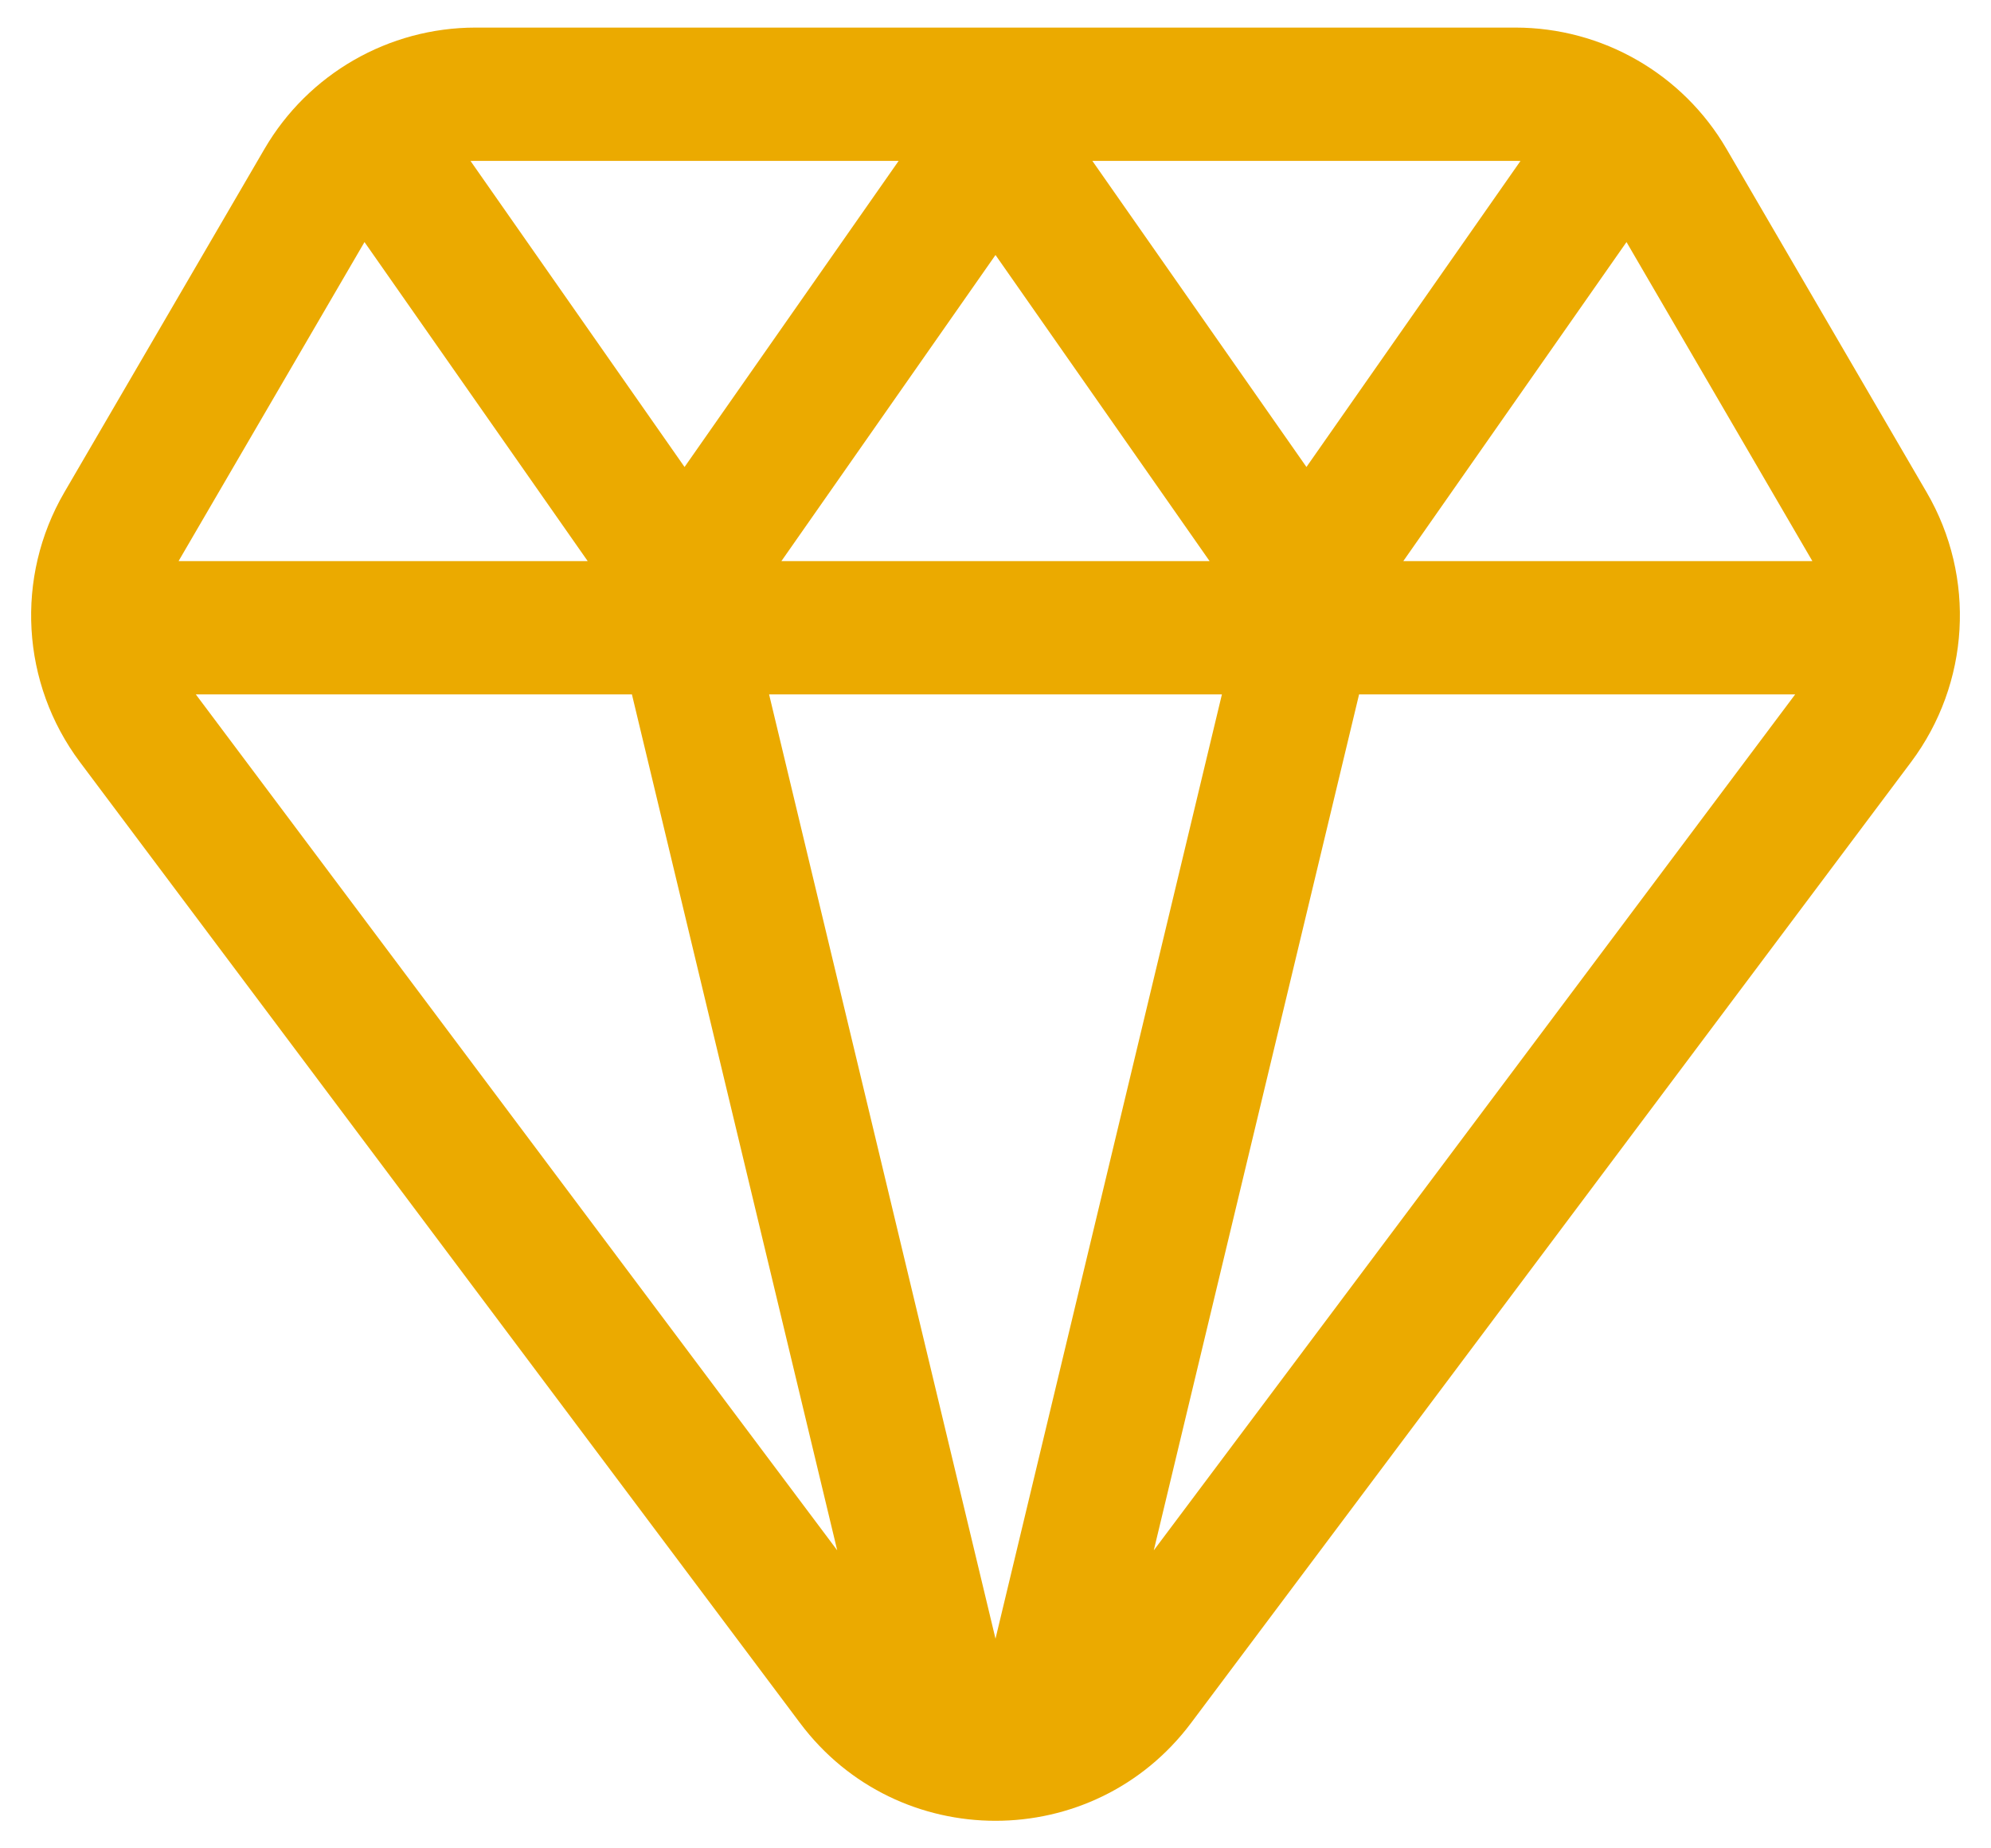
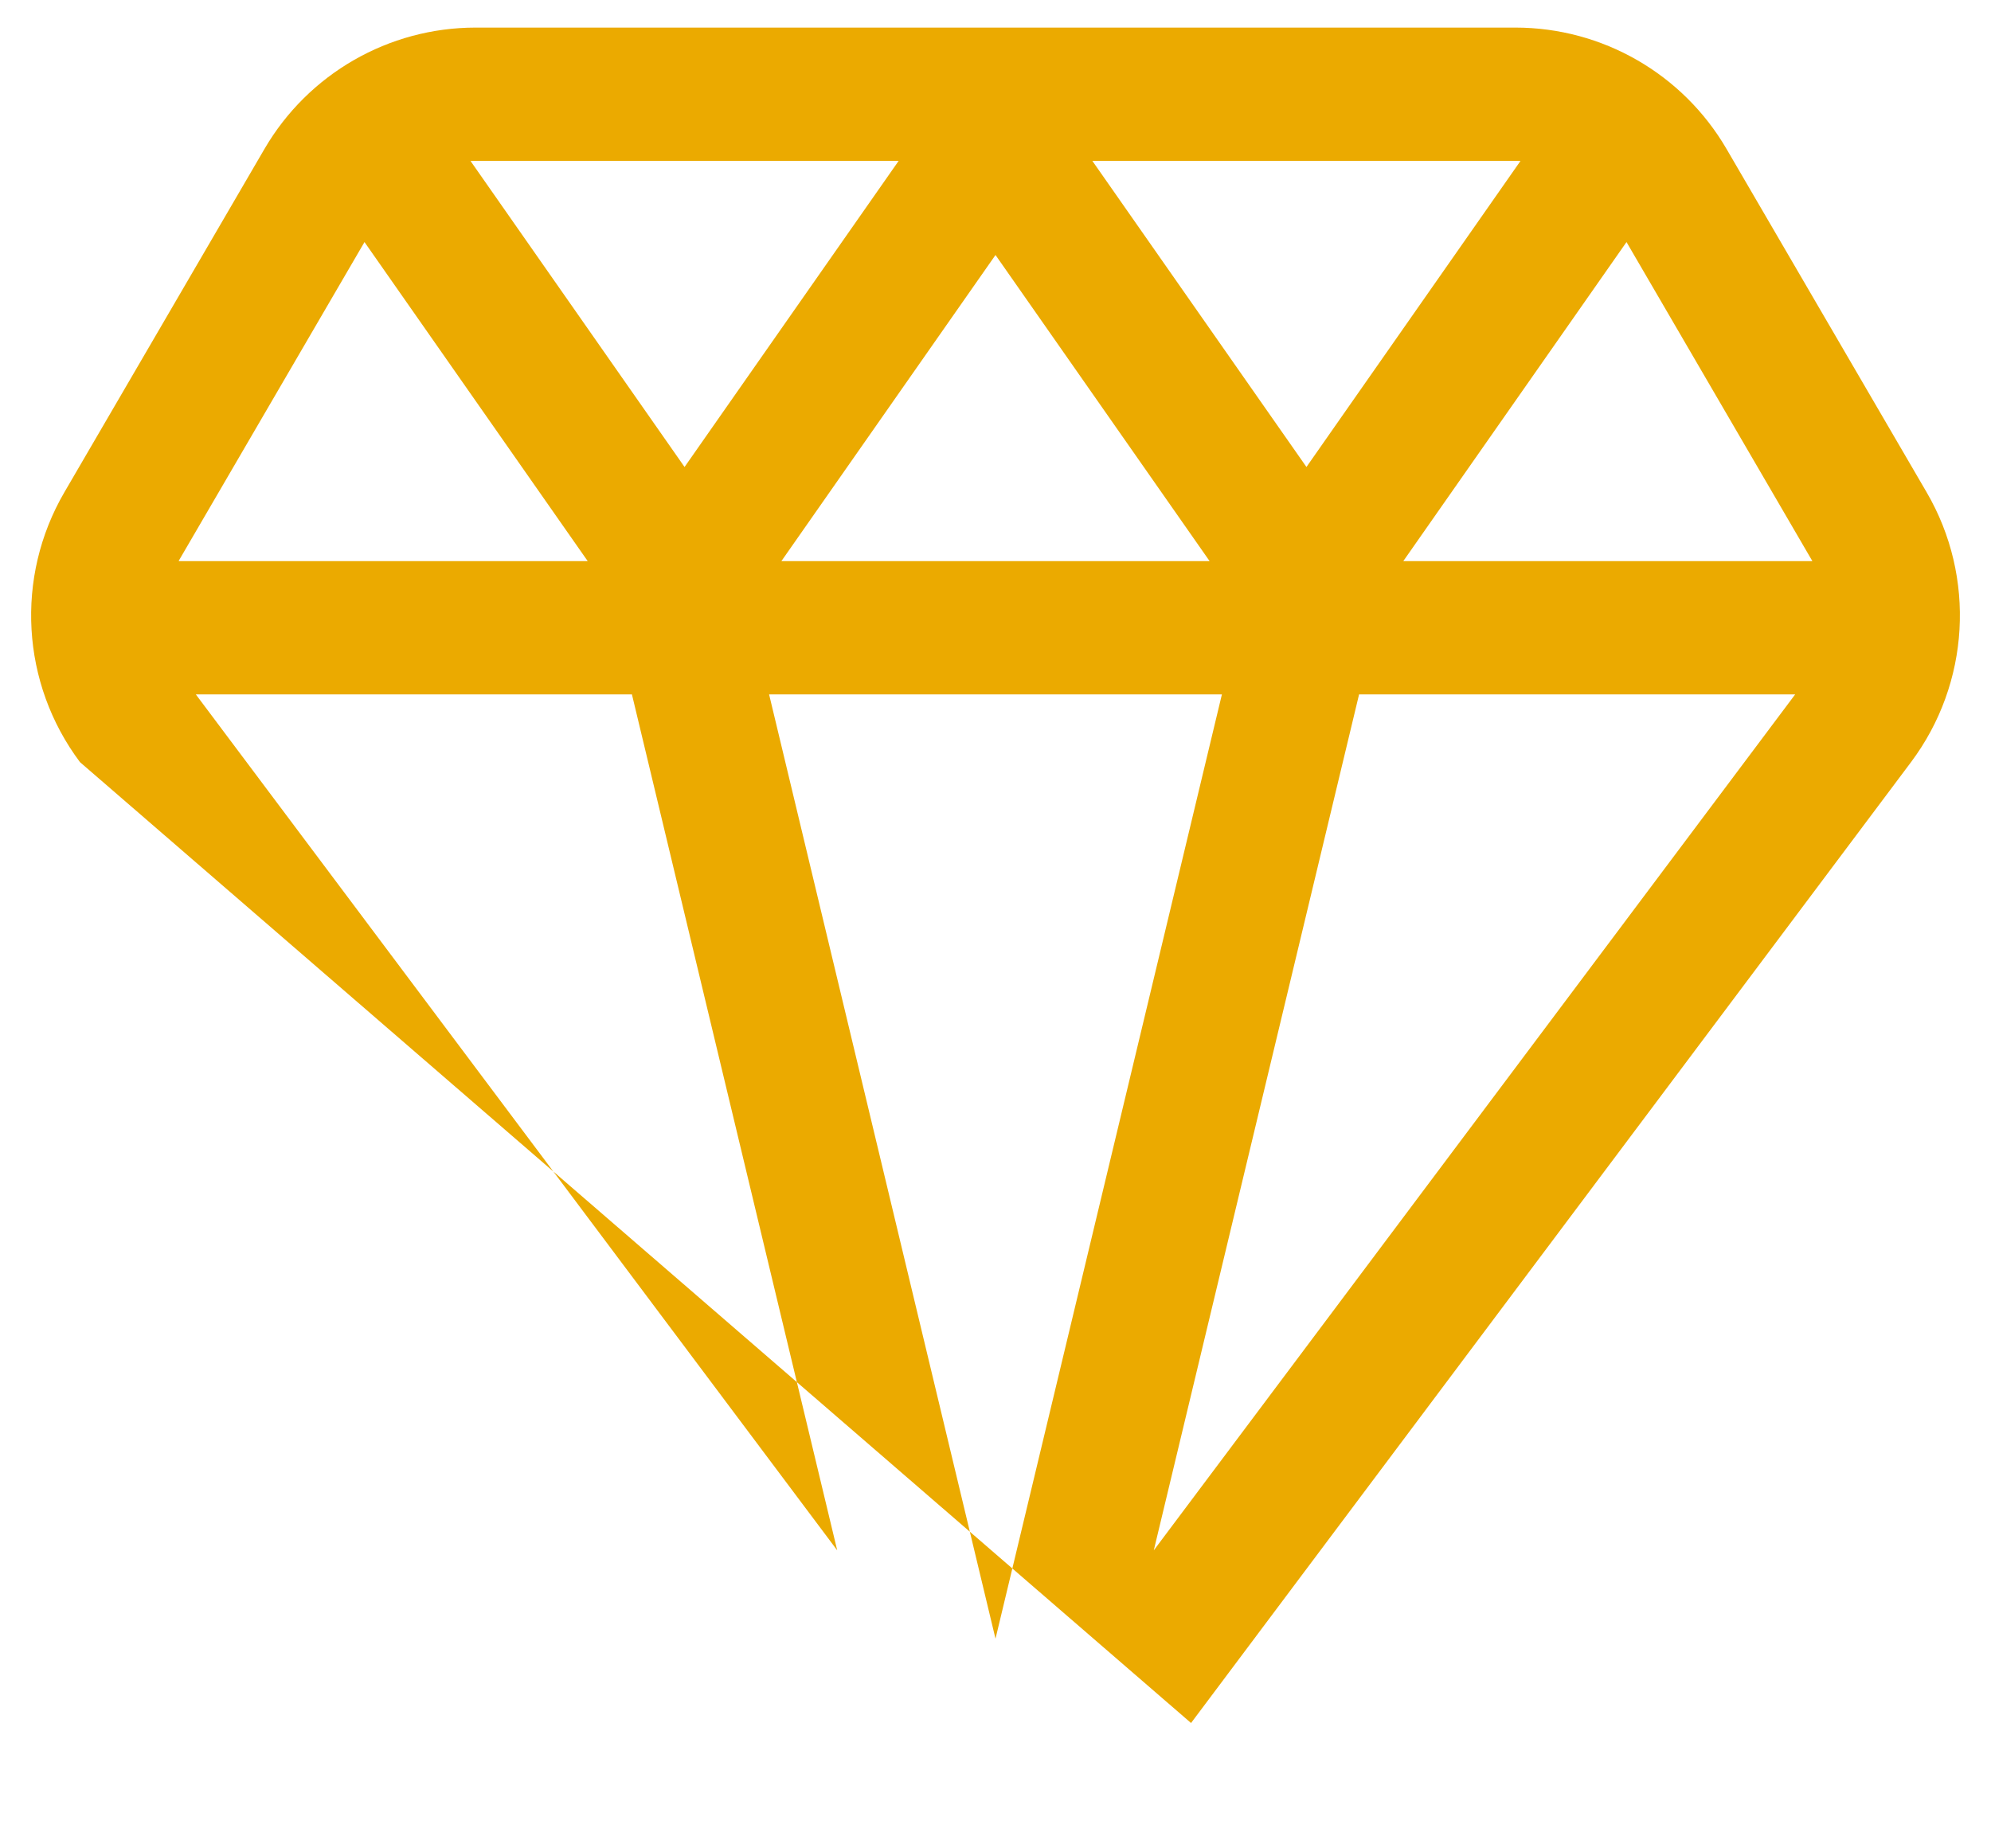
<svg xmlns="http://www.w3.org/2000/svg" width="28" height="26" viewBox="0 0 28 26" fill="none">
-   <path fill-rule="evenodd" clip-rule="evenodd" d="M3.72 2.094C4.336 1.038 5.466 0.388 6.689 0.388H21.311C22.534 0.388 23.664 1.038 24.28 2.094L27.095 6.925C27.791 8.119 27.704 9.614 26.875 10.721L16.75 24.237C15.375 26.071 12.625 26.071 11.251 24.237L1.125 10.721C0.296 9.614 0.21 8.119 0.905 6.925L3.72 2.094ZM6.617 2.264L9.627 6.569L12.638 2.263H6.689C6.665 2.263 6.641 2.263 6.617 2.264ZM14 3.587L10.989 7.893H17.011L14 3.587ZM17.184 9.768H10.816L14 23.051L17.184 9.768ZM11.774 21.808L8.887 9.768H2.754L11.774 21.808ZM2.512 7.893H8.265L5.126 3.405L2.525 7.869C2.521 7.877 2.516 7.885 2.512 7.893ZM16.226 21.808L25.246 9.768H19.113L16.226 21.808ZM19.735 7.893H25.488C25.484 7.885 25.479 7.877 25.474 7.869L22.874 3.405L19.735 7.893ZM21.383 2.264C21.359 2.263 21.335 2.263 21.311 2.263H15.362L18.373 6.569L21.383 2.264Z" fill="#EBAA00" />
+   <path fill-rule="evenodd" clip-rule="evenodd" d="M3.72 2.094C4.336 1.038 5.466 0.388 6.689 0.388H21.311C22.534 0.388 23.664 1.038 24.28 2.094L27.095 6.925C27.791 8.119 27.704 9.614 26.875 10.721L16.75 24.237L1.125 10.721C0.296 9.614 0.21 8.119 0.905 6.925L3.72 2.094ZM6.617 2.264L9.627 6.569L12.638 2.263H6.689C6.665 2.263 6.641 2.263 6.617 2.264ZM14 3.587L10.989 7.893H17.011L14 3.587ZM17.184 9.768H10.816L14 23.051L17.184 9.768ZM11.774 21.808L8.887 9.768H2.754L11.774 21.808ZM2.512 7.893H8.265L5.126 3.405L2.525 7.869C2.521 7.877 2.516 7.885 2.512 7.893ZM16.226 21.808L25.246 9.768H19.113L16.226 21.808ZM19.735 7.893H25.488C25.484 7.885 25.479 7.877 25.474 7.869L22.874 3.405L19.735 7.893ZM21.383 2.264C21.359 2.263 21.335 2.263 21.311 2.263H15.362L18.373 6.569L21.383 2.264Z" fill="#EBAA00" />
</svg>